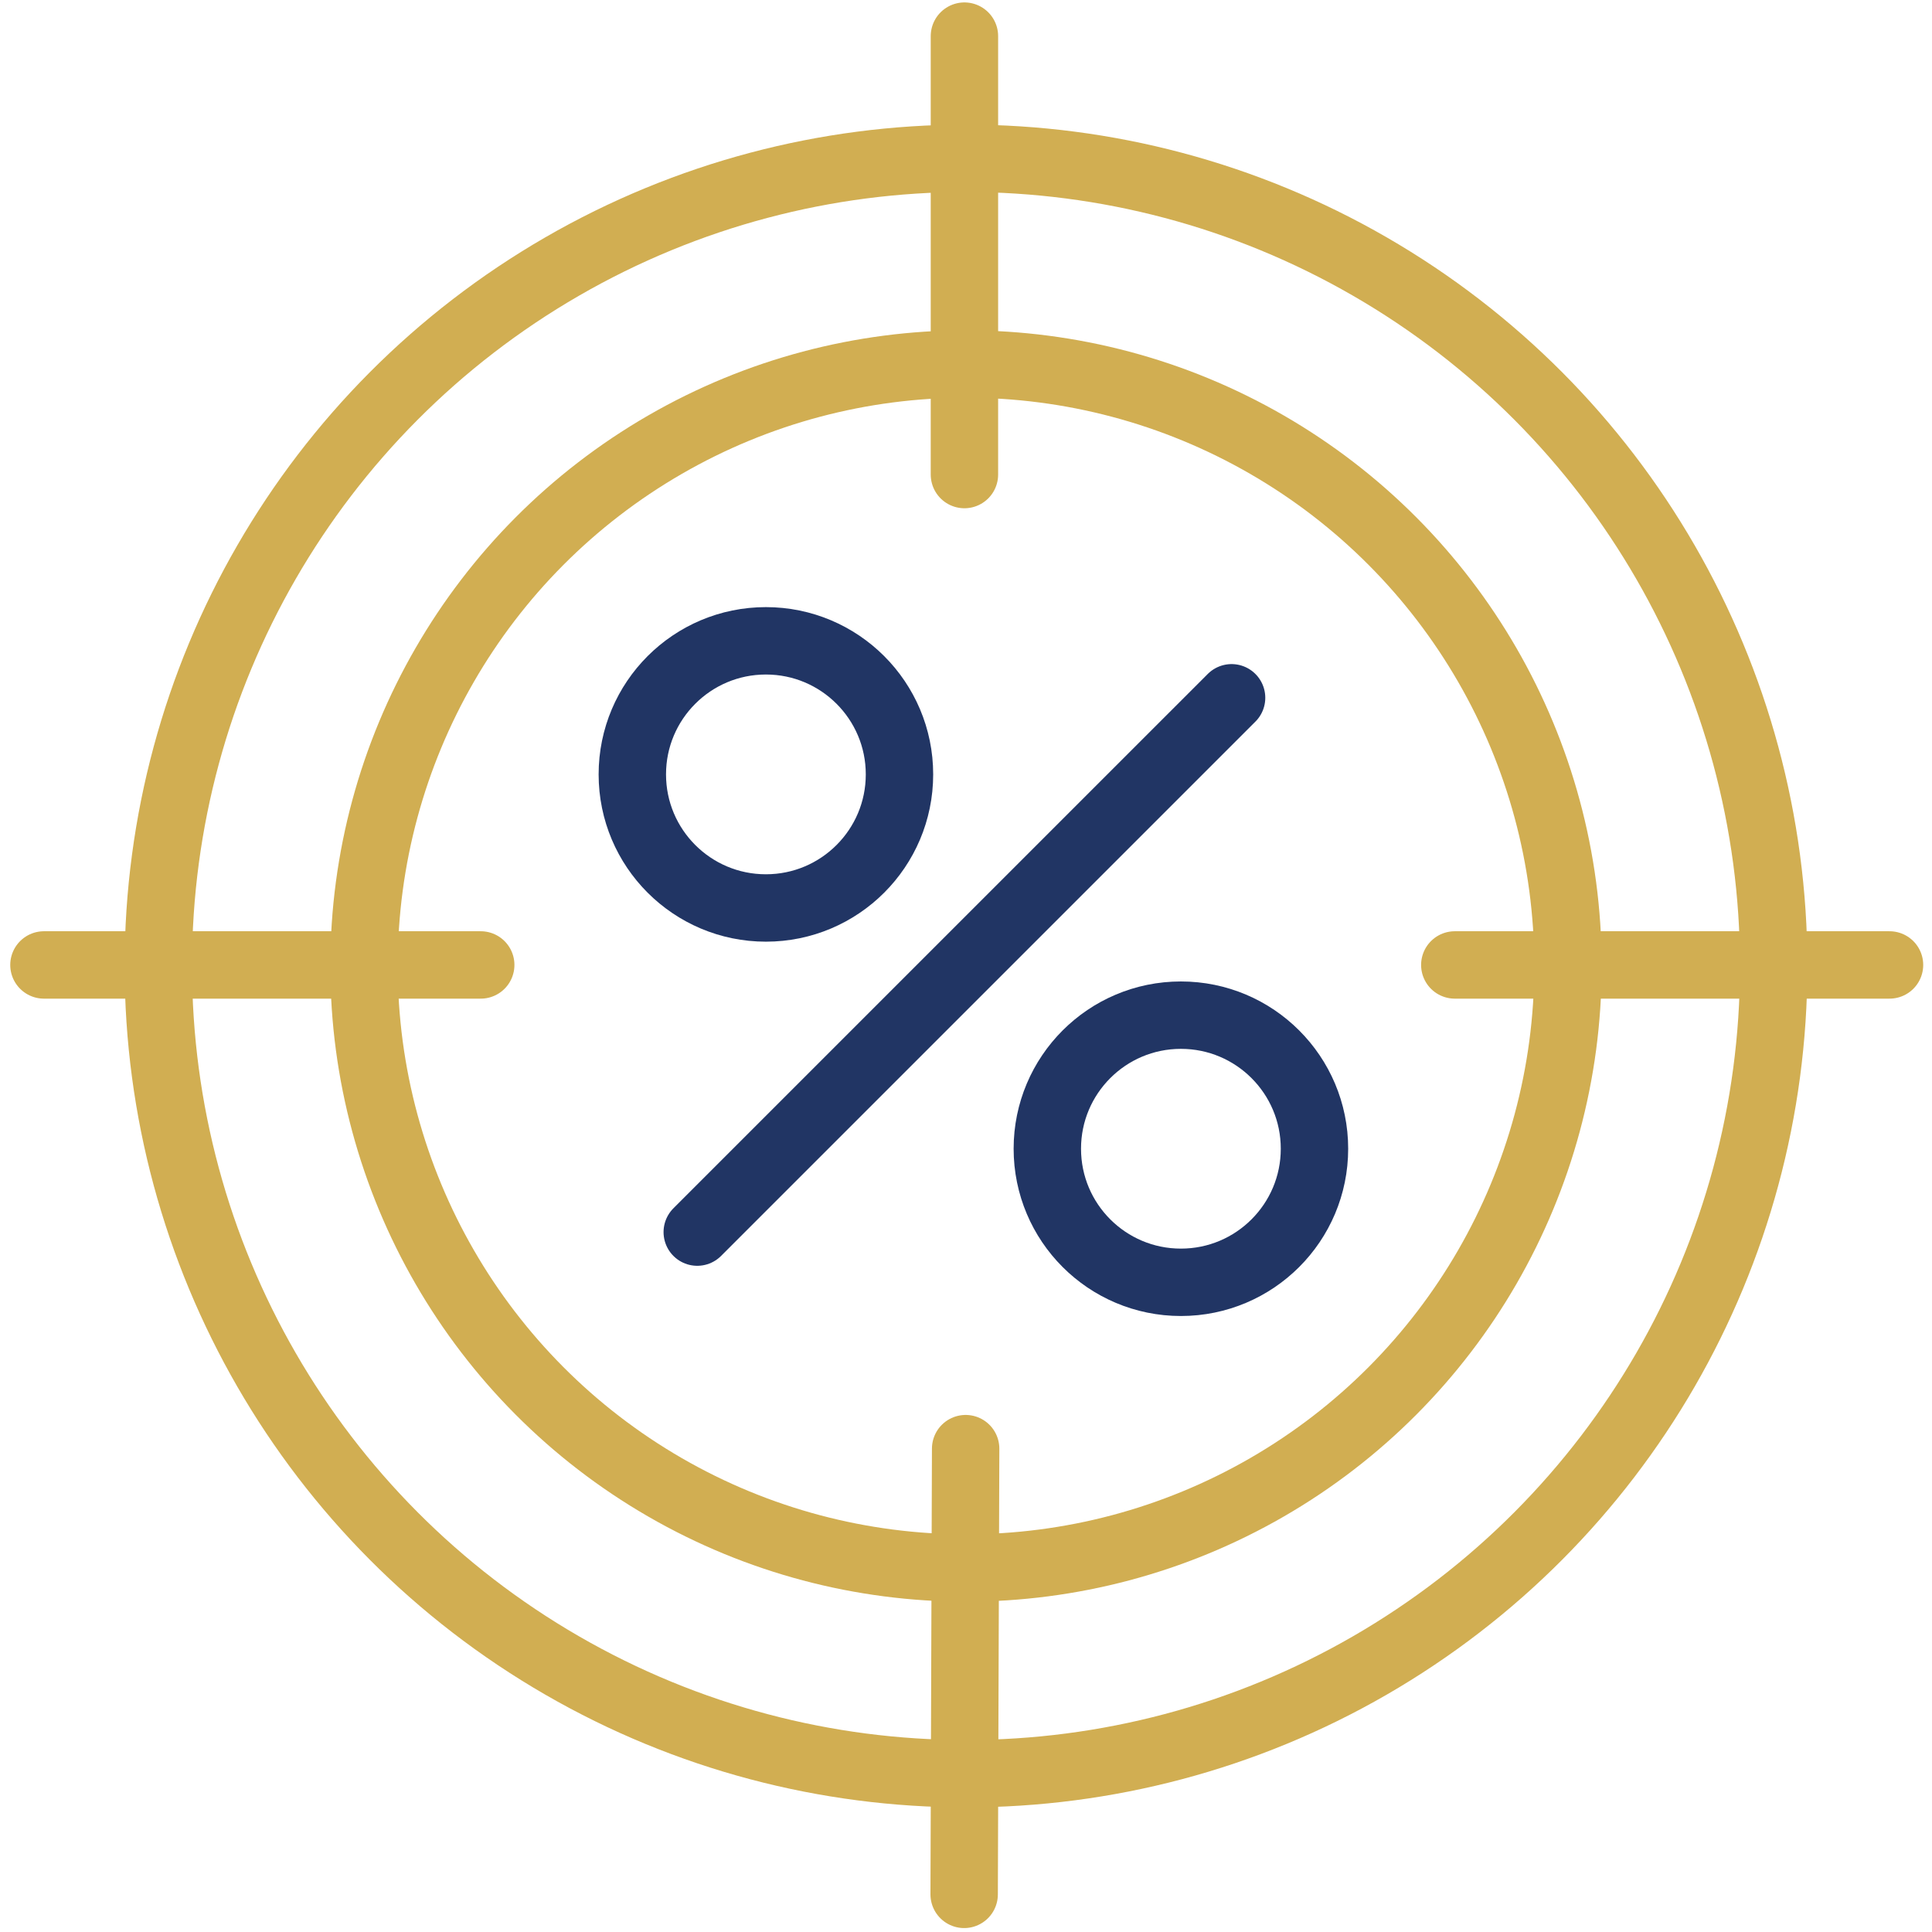
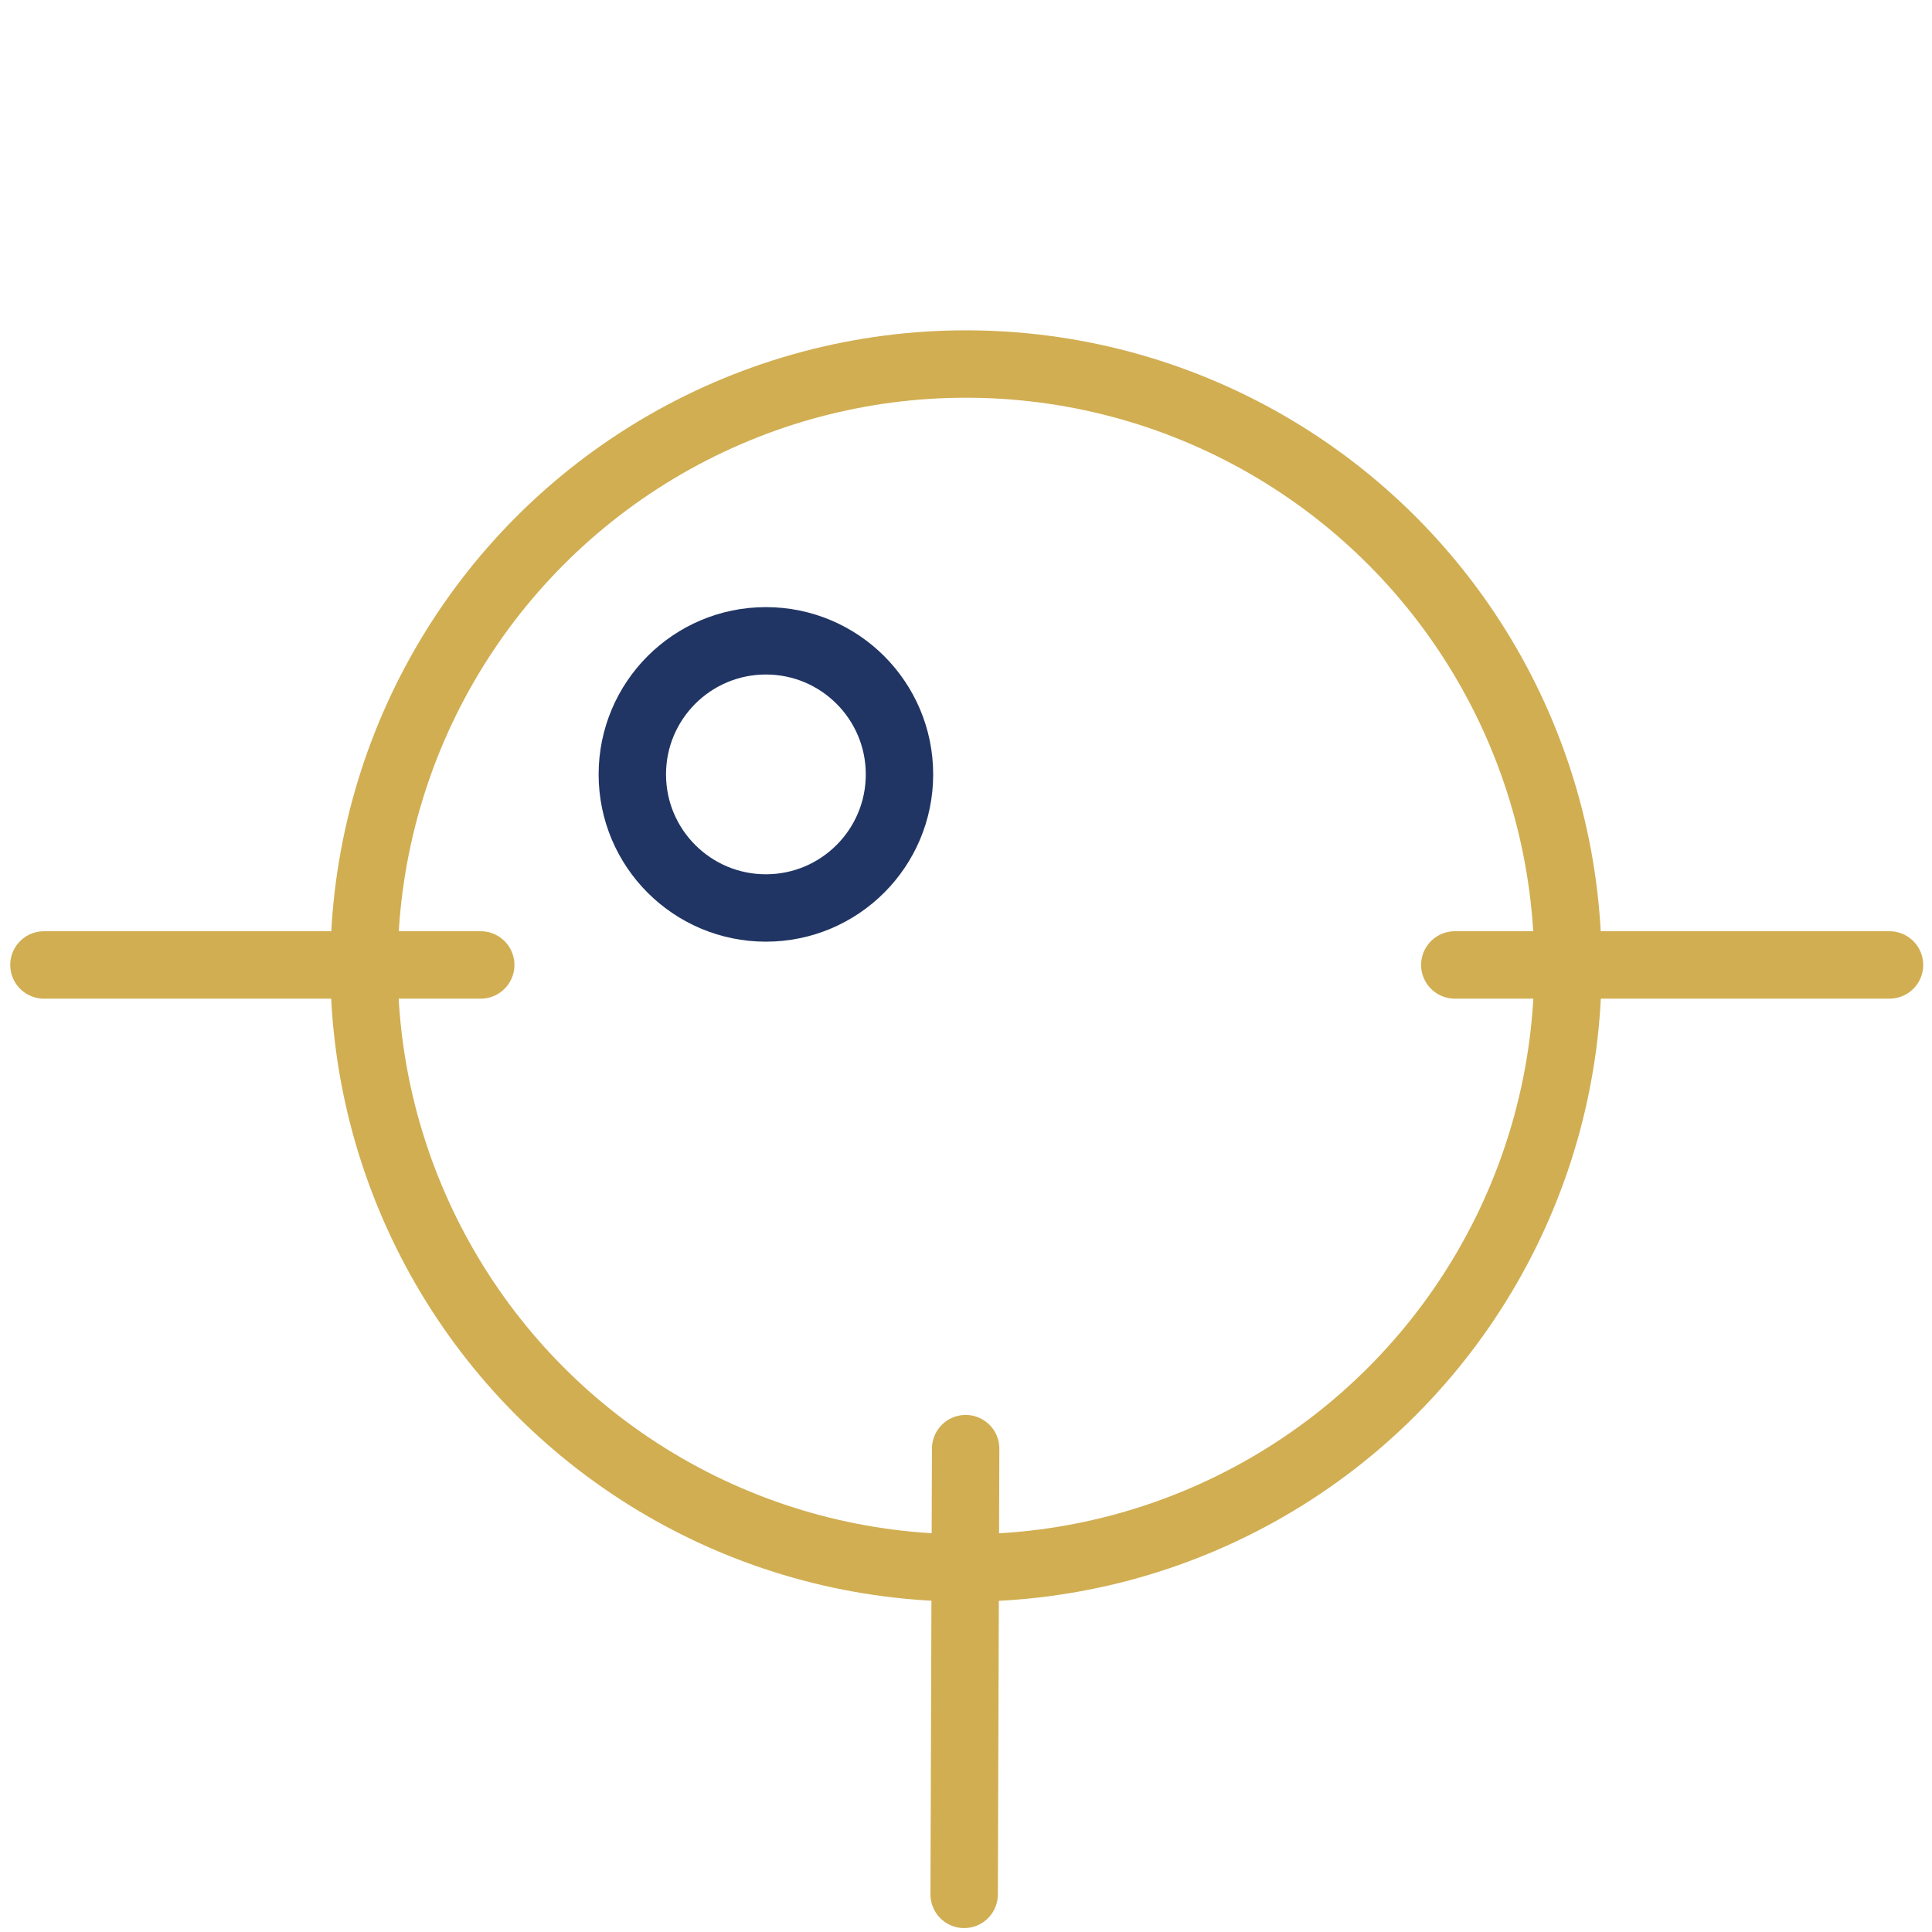
<svg xmlns="http://www.w3.org/2000/svg" xmlns:ns1="http://www.serif.com/" width="100%" height="100%" viewBox="0 0 86 86" xml:space="preserve" style="fill-rule:evenodd;clip-rule:evenodd;stroke-linecap:round;stroke-linejoin:round;stroke-miterlimit:1.5;">
  <rect id="Монтажная-область8" ns1:id="Монтажная область8" x="0" y="0" width="86" height="86" style="fill:none;" />
-   <circle cx="43" cy="43" r="35.953" style="fill:none;stroke:#d1ae52;stroke-width:3px;" />
  <circle cx="43" cy="43" r="26.796" style="fill:none;stroke:#d1ae52;stroke-width:3px;" />
-   <path d="M42.93,1.608l0,19.516" style="fill:none;stroke:#d1ae52;stroke-width:3px;" />
  <path d="M42.984,64.484l-0.066,19.841" style="fill:none;stroke:#d1ae52;stroke-width:3px;" />
-   <path d="M54.822,31.061l-23.785,23.784" style="fill:none;stroke:#213564;stroke-width:3px;" />
  <path d="M84.109,42.953l-19.351,0" style="fill:none;stroke:#d1ae52;stroke-width:3px;" />
  <path d="M21.399,42.953l-19.443,0" style="fill:none;stroke:#d1ae52;stroke-width:3px;" />
  <circle cx="34.093" cy="34.471" r="5.946" style="fill:none;stroke:#213564;stroke-width:3px;" />
-   <circle cx="52.566" cy="51.134" r="5.946" style="fill:none;stroke:#213564;stroke-width:3px;" />
</svg>